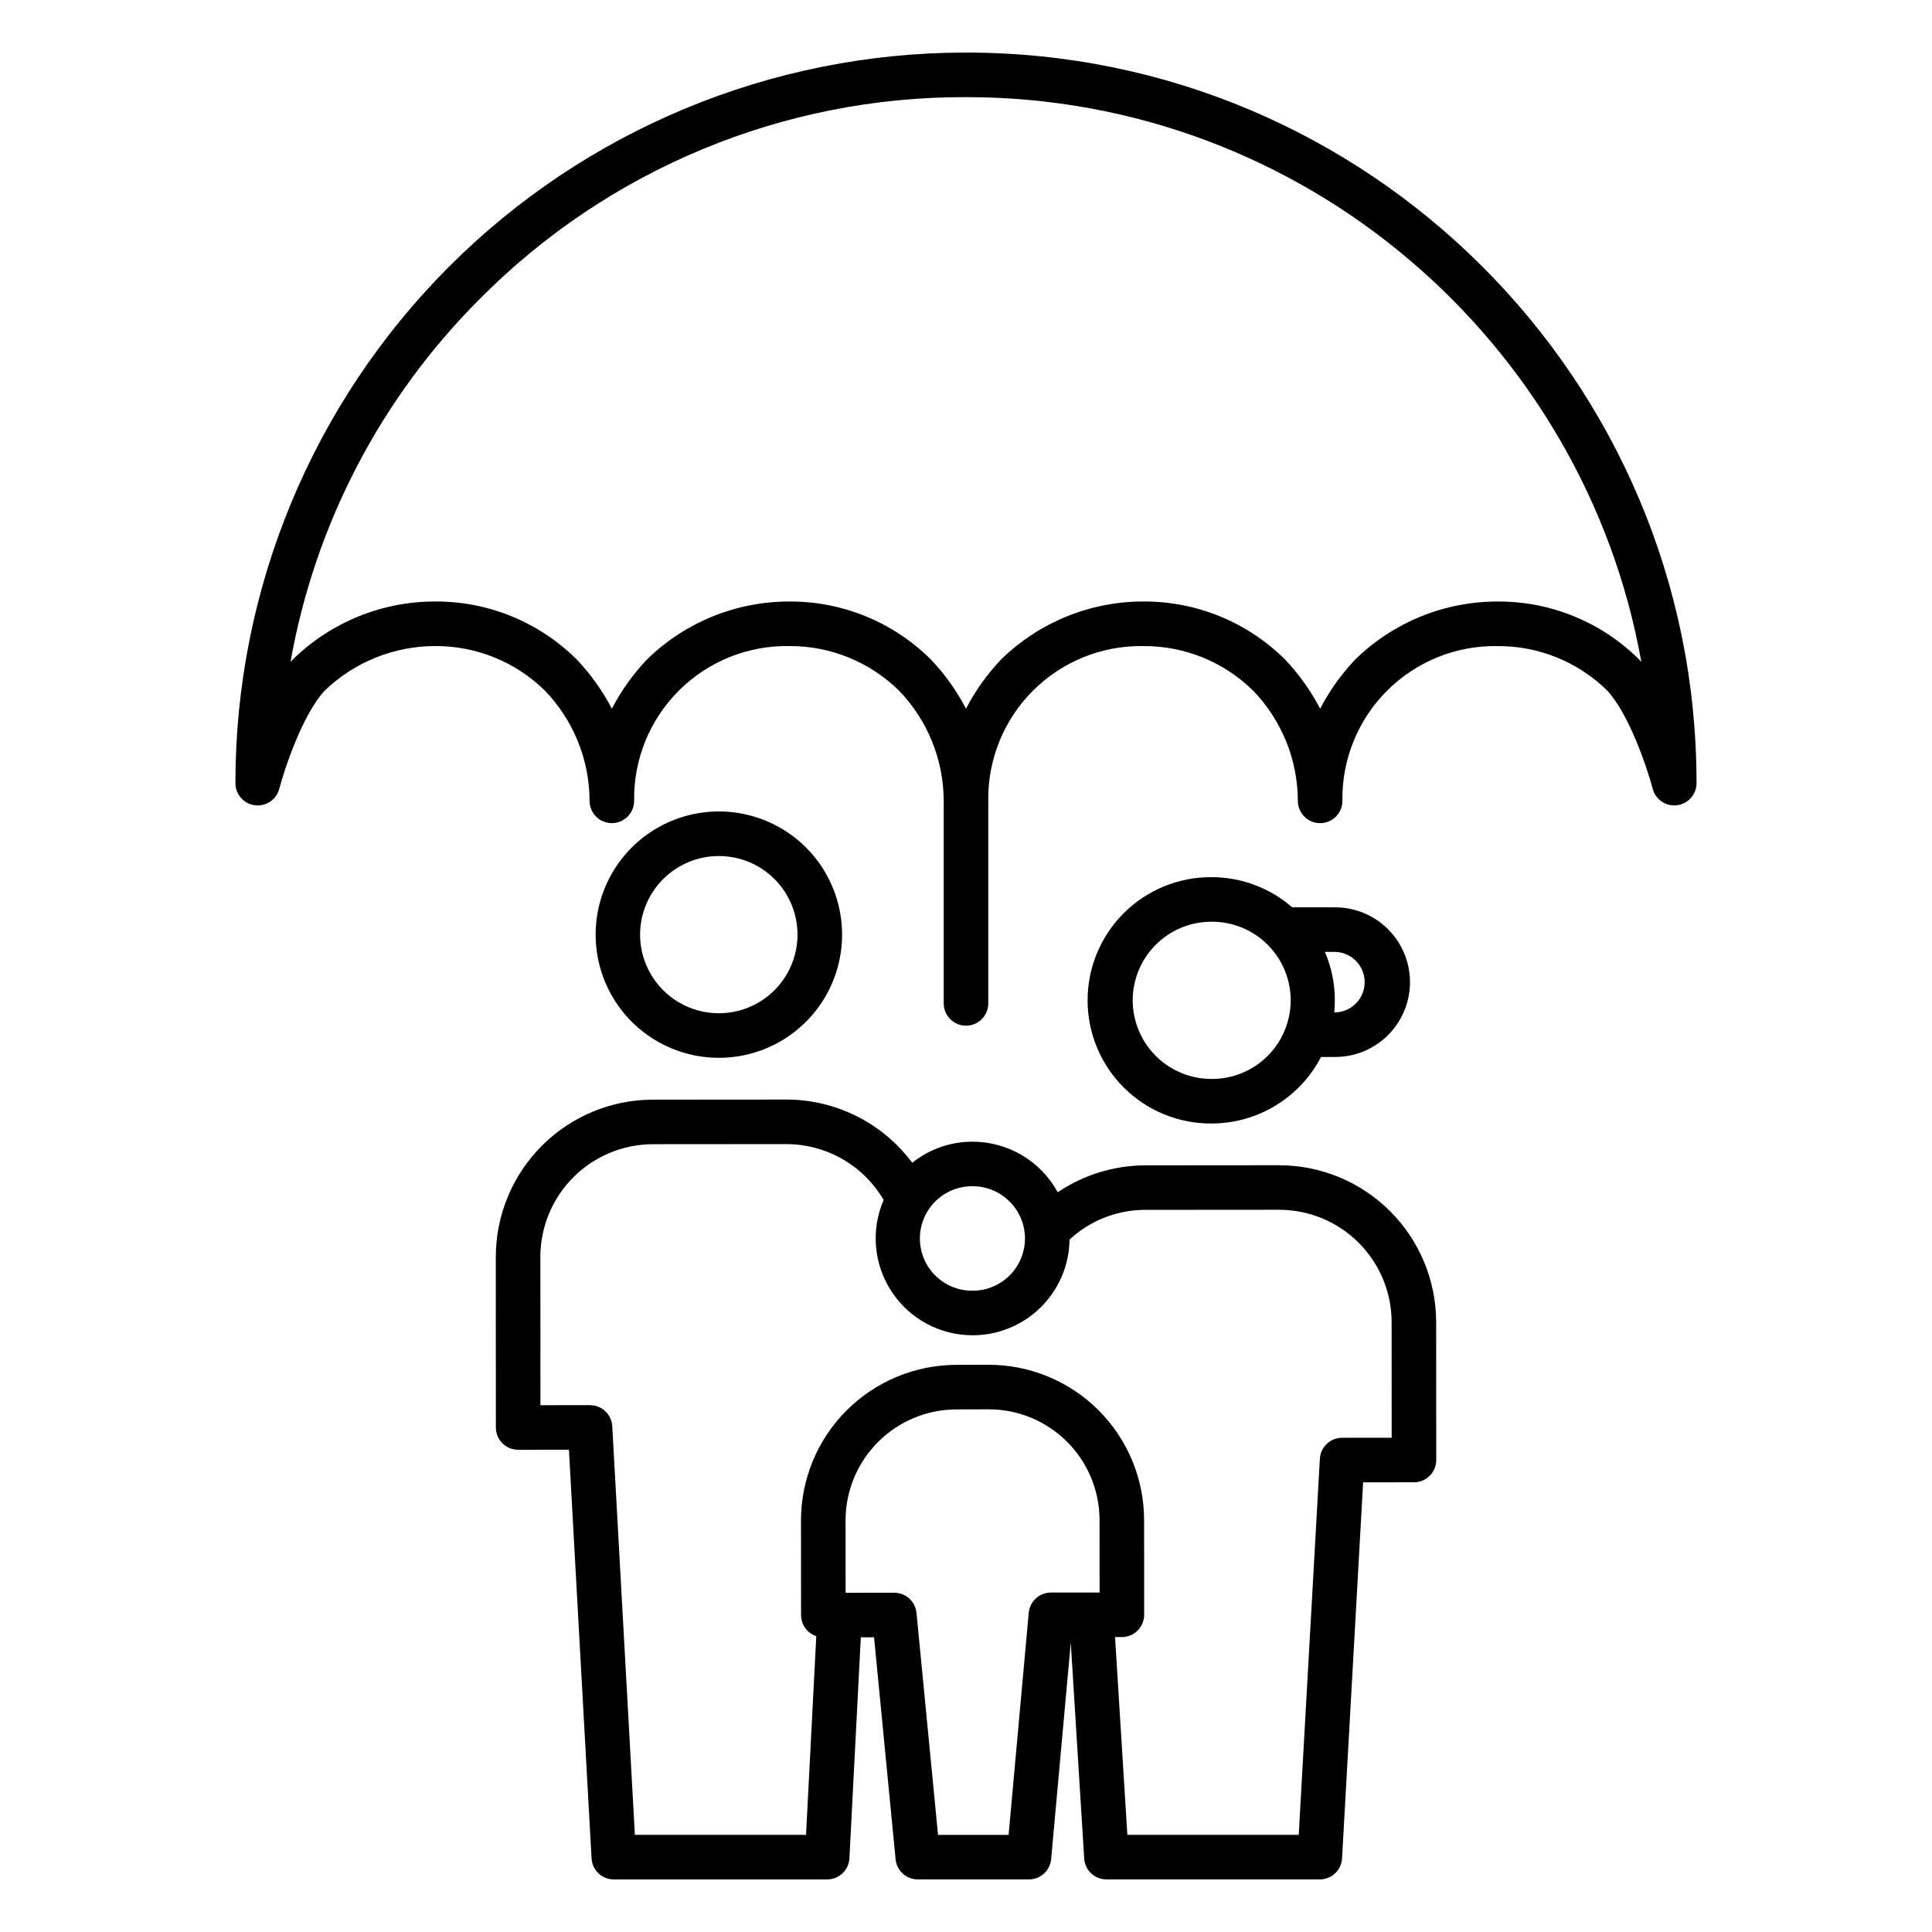
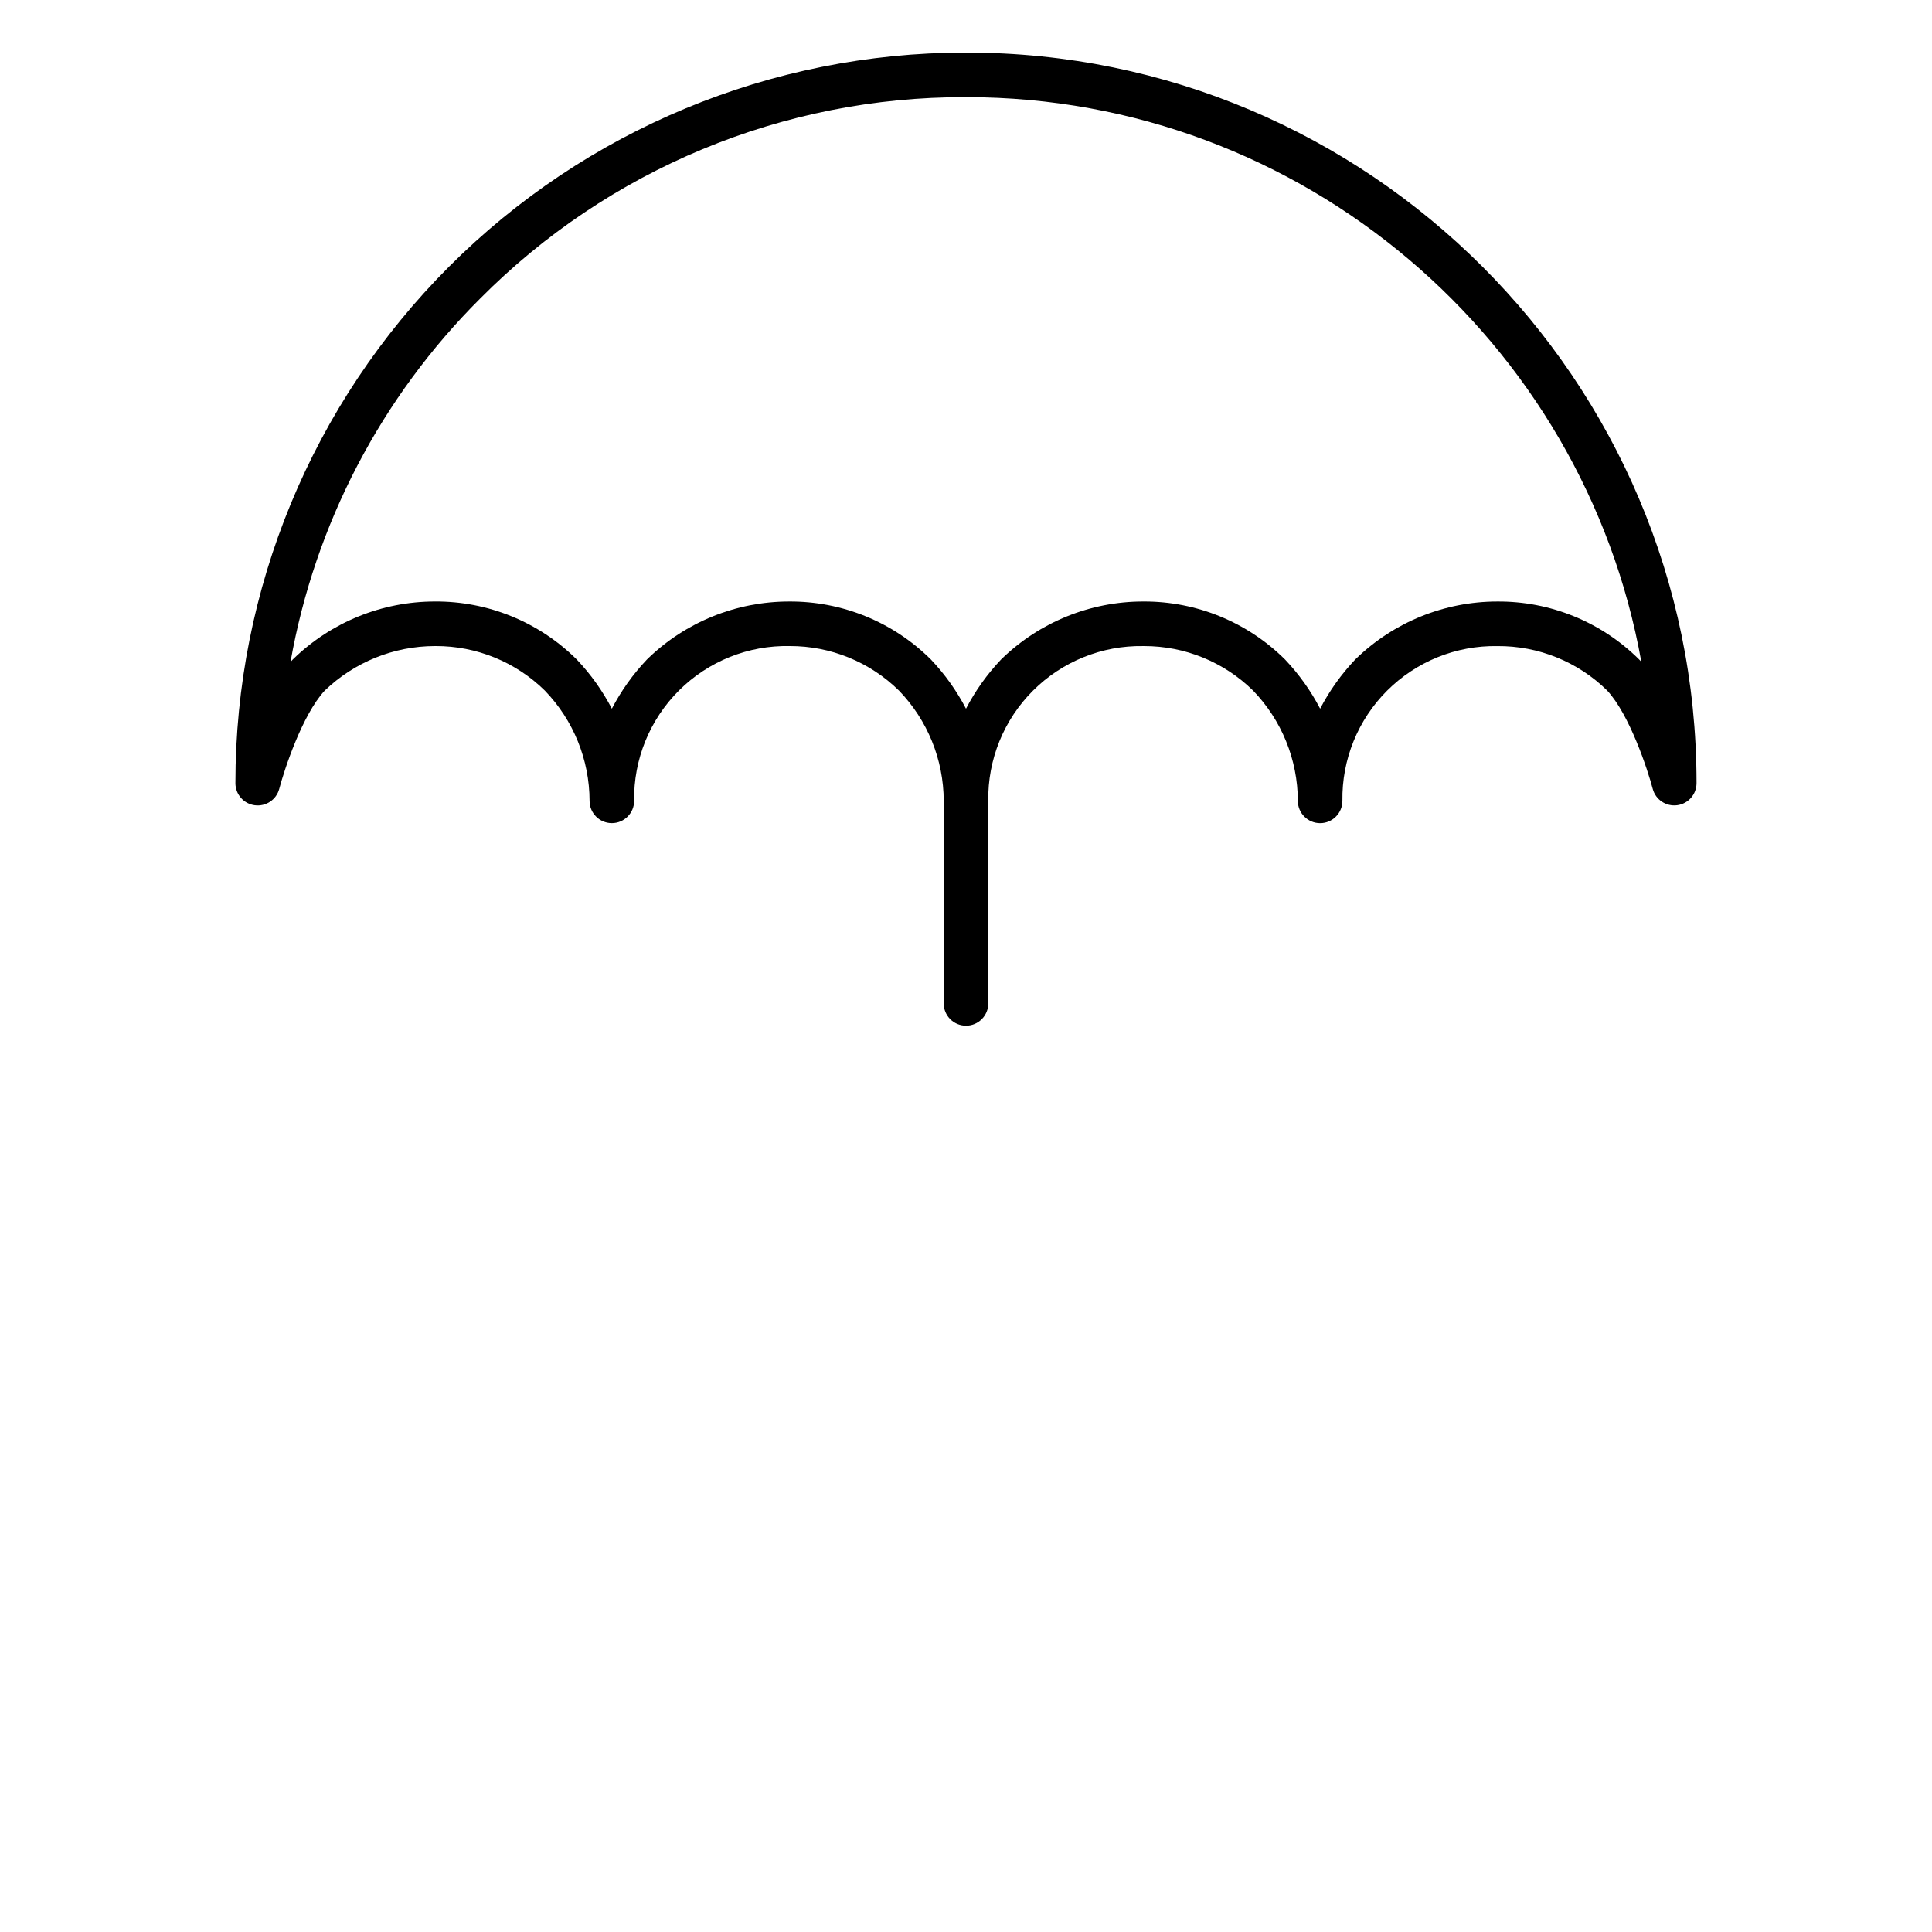
<svg xmlns="http://www.w3.org/2000/svg" fill="#000000" width="800px" height="800px" version="1.1" viewBox="144 144 512 512">
  <g>
    <path d="m211.54 357.4c2.941 0.383 5.711-1.48 6.465-4.352 1.336-5.074 6.086-19.574 12.031-26.016v0.004c7.848-7.562 18.316-11.801 29.215-11.824h0.203c10.812-0.027 21.203 4.207 28.918 11.785 7.586 7.844 11.84 18.324 11.871 29.238 0 3.258 2.644 5.902 5.906 5.902 3.258 0 5.902-2.644 5.902-5.902-0.168-10.973 4.133-21.539 11.91-29.277 7.781-7.734 18.371-11.977 29.34-11.746 10.816-0.027 21.203 4.207 28.922 11.785 7.586 7.844 11.84 18.324 11.871 29.238v53.676c0 3.262 2.644 5.902 5.906 5.902 3.258 0 5.902-2.641 5.902-5.902v-53.676c-0.168-10.938 4.106-21.473 11.84-29.199 7.738-7.731 18.277-11.996 29.211-11.82h0.195c10.816-0.027 21.207 4.207 28.922 11.785 7.586 7.848 11.84 18.324 11.871 29.238 0 3.262 2.644 5.906 5.906 5.906 3.258 0 5.902-2.644 5.902-5.906-0.168-10.934 4.102-21.473 11.84-29.203 7.734-7.731 18.273-11.992 29.211-11.816 10.883-0.086 21.355 4.148 29.117 11.777 5.941 6.394 10.727 20.961 12.07 26.051 0.758 2.867 3.523 4.727 6.465 4.344 2.941-0.379 5.141-2.879 5.144-5.844v-0.246c-0.059-106.65-86.84-193.37-193.48-193.37h-0.367c-51.316 0.035-100.52 20.453-136.78 56.762-36.262 36.312-56.613 85.539-56.582 136.86 0.004 2.965 2.203 5.469 5.144 5.848zm59.789-134.36c16.82-16.934 36.832-30.363 58.875-39.512 22.043-9.148 45.684-13.836 69.551-13.785h0.246c0.039-0.004 0.078-0.004 0.121 0 89.238 0 163.68 64.691 178.85 149.66-0.176-0.195-0.352-0.391-0.527-0.578-0.055-0.055-0.105-0.109-0.164-0.164-9.977-9.867-23.473-15.359-37.508-15.254-13.965 0.012-27.379 5.449-37.414 15.164-0.086 0.082-0.172 0.164-0.254 0.25-3.672 3.879-6.789 8.25-9.254 12.988-2.469-4.738-5.582-9.109-9.258-12.988-0.051-0.055-0.105-0.109-0.16-0.164h-0.004c-9.918-9.797-23.305-15.281-37.25-15.254h-0.258c-13.965 0.012-27.379 5.449-37.414 15.164-0.086 0.082-0.172 0.164-0.254 0.25h0.004c-3.68 3.879-6.793 8.254-9.258 12.996-2.469-4.742-5.582-9.113-9.258-12.992-0.051-0.055-0.105-0.109-0.16-0.164h-0.004c-9.977-9.867-23.473-15.355-37.504-15.25-13.969 0.008-27.383 5.445-37.418 15.16-0.086 0.082-0.172 0.164-0.254 0.254-3.676 3.879-6.789 8.25-9.254 12.988-2.469-4.738-5.582-9.109-9.258-12.988-0.055-0.055-0.105-0.109-0.16-0.164h-0.004c-9.977-9.867-23.473-15.355-37.504-15.254-13.969 0.012-27.383 5.449-37.418 15.164-0.086 0.082-0.172 0.168-0.254 0.254-0.191 0.203-0.375 0.406-0.562 0.617 6.461-36.547 24.043-70.207 50.34-96.395z" />
-     <path d="m275.39 477 0.02 45.301v-0.004c0 3.262 2.644 5.906 5.906 5.906l13.457-0.012 5.996 108.3c0.172 3.129 2.762 5.578 5.894 5.578h56.547c3.141 0 5.734-2.461 5.894-5.602l3.019-58.562h3.512l5.707 58.828 0.004 0.004c0.293 3.023 2.84 5.332 5.879 5.328h29.457-0.004c3.055 0 5.606-2.328 5.883-5.371l5.203-57.379 3.559 57.211-0.004 0.004c0.195 3.109 2.777 5.535 5.894 5.535h56.547c3.133 0 5.719-2.445 5.894-5.574l5.586-99.656 13.469-0.012 0.004 0.004c3.258 0 5.902-2.644 5.902-5.906l-0.02-36.598c-0.027-11.02-4.426-21.578-12.227-29.363-7.801-7.781-18.371-12.156-29.391-12.16h-0.031l-35.418 0.027h0.004c-8.277 0.02-16.363 2.504-23.223 7.133-2.211-4.051-5.473-7.434-9.445-9.793-3.969-2.359-8.5-3.606-13.121-3.606h-0.02 0.004c-5.805-0.012-11.441 1.957-15.973 5.582-7.848-10.527-20.199-16.734-33.328-16.75h-0.027l-35.418 0.027c-11.02 0.027-21.582 4.414-29.375 12.207s-12.184 18.355-12.211 29.375zm147.11 89.043c-3.051 0-5.602 2.332-5.875 5.371l-5.336 58.844h-18.703l-5.707-58.832h-0.004c-0.293-3.027-2.836-5.332-5.875-5.332l-12.902 0.008-0.016-19.277c0.031-7.773 3.133-15.215 8.633-20.707 5.496-5.496 12.945-8.59 20.719-8.609l8.578-0.023h0.023-0.004c7.773 0 15.227 3.082 20.73 8.57 5.504 5.488 8.605 12.934 8.629 20.703l0.016 19.273zm-20.762-107.68h0.012-0.004c7.652-0.004 13.859 6.184 13.883 13.836-0.004 3.676-1.465 7.203-4.066 9.801-2.606 2.598-6.133 4.055-9.809 4.051h-0.012c-3.691 0.035-7.242-1.41-9.867-4.008-2.621-2.602-4.098-6.141-4.098-9.832-0.004-3.691 1.473-7.231 4.094-9.832 2.621-2.602 6.172-4.047 9.863-4.016zm-84.746-11.141 35.418-0.027h0.023c9.902 0.016 19.152 4.938 24.695 13.145 0.367 0.539 0.715 1.098 1.047 1.66-3.434 7.938-2.641 17.066 2.109 24.293 4.75 7.227 12.816 11.574 21.465 11.566h0.02c6.754 0.004 13.234-2.66 18.039-7.406 4.805-4.746 7.543-11.195 7.625-17.949 0.492-0.445 0.984-0.887 1.496-1.297 5.262-4.269 11.84-6.594 18.617-6.582l35.418-0.027h0.023l-0.004 0.004c7.891 0 15.461 3.129 21.047 8.703 5.586 5.57 8.738 13.129 8.762 21.02l0.016 30.695-13.145 0.008h0.004c-3.133 0.004-5.719 2.449-5.891 5.574l-5.598 99.652h-45.418l-3.262-52.418h1.816c3.262 0 5.902-2.644 5.902-5.906l-0.02-25.18c-0.027-10.902-4.379-21.348-12.098-29.047s-18.18-12.023-29.082-12.027h-0.031l-8.578 0.023h0.004c-10.902 0.027-21.352 4.371-29.059 12.078-7.711 7.707-12.051 18.152-12.082 29.055l0.02 25.18c0.004 2.539 1.629 4.789 4.035 5.59l-2.719 52.652h-45.355l-5.996-108.3v0.004c-0.172-3.129-2.762-5.578-5.894-5.578l-13.141 0.008-0.016-39.395h-0.004c0.031-7.891 3.18-15.445 8.762-21.023 5.578-5.578 13.141-8.719 21.027-8.746z" />
-     <path d="m334.53 424.33c11.664-0.004 22.438-6.231 28.266-16.332s5.82-22.543-0.012-32.641c-5.836-10.098-16.613-16.316-28.273-16.312h-0.027c-11.66 0.004-22.434 6.231-28.262 16.332-5.828 10.102-5.824 22.543 0.012 32.641 5.832 10.098 16.613 16.316 28.273 16.312zm-20.906-32.629c0.012-5.531 2.211-10.832 6.125-14.738 3.91-3.91 9.215-6.106 14.746-6.109h0.016-0.004c7.445-0.004 14.324 3.965 18.047 10.41 3.727 6.445 3.727 14.387 0.008 20.832-3.719 6.449-10.594 10.422-18.039 10.426h-0.016c-5.527 0-10.828-2.191-14.742-6.094-3.914-3.902-6.121-9.199-6.141-14.727z" />
-     <path d="m465.08 441.74c5.984-0.008 11.855-1.652 16.969-4.762 5.117-3.109 9.281-7.559 12.043-12.871h3.543c5.293 0.055 10.387-2.012 14.148-5.734 3.762-3.727 5.879-8.801 5.879-14.094 0-5.293-2.117-10.363-5.879-14.09-3.762-3.723-8.855-5.789-14.148-5.734h-11.18c-5.93-5.164-13.531-8.004-21.395-8h-0.027c-8.688-0.043-17.035 3.379-23.191 9.508-6.16 6.129-9.621 14.457-9.617 23.148 0.004 8.688 3.469 17.016 9.633 23.141 6.16 6.125 14.512 9.539 23.199 9.488zm40.574-37.457v-0.004c-0.004 4.43-3.594 8.02-8.023 8.023h-0.043c0.105-1.066 0.156-2.141 0.156-3.227v-0.004c0-4.406-0.895-8.766-2.637-12.812h2.523c4.43 0.004 8.02 3.594 8.023 8.02zm-61.48 4.832v-0.004c0.004-5.531 2.203-10.836 6.117-14.746 3.914-3.91 9.219-6.106 14.754-6.102h0.016c5.547-0.039 10.887 2.137 14.824 6.047 3.941 3.91 6.156 9.23 6.16 14.781 0 5.547-2.215 10.871-6.148 14.781-3.938 3.914-9.273 6.094-14.824 6.059h-0.016c-5.527 0.004-10.832-2.184-14.75-6.09-3.914-3.902-6.117-9.199-6.129-14.73z" />
  </g>
</svg>